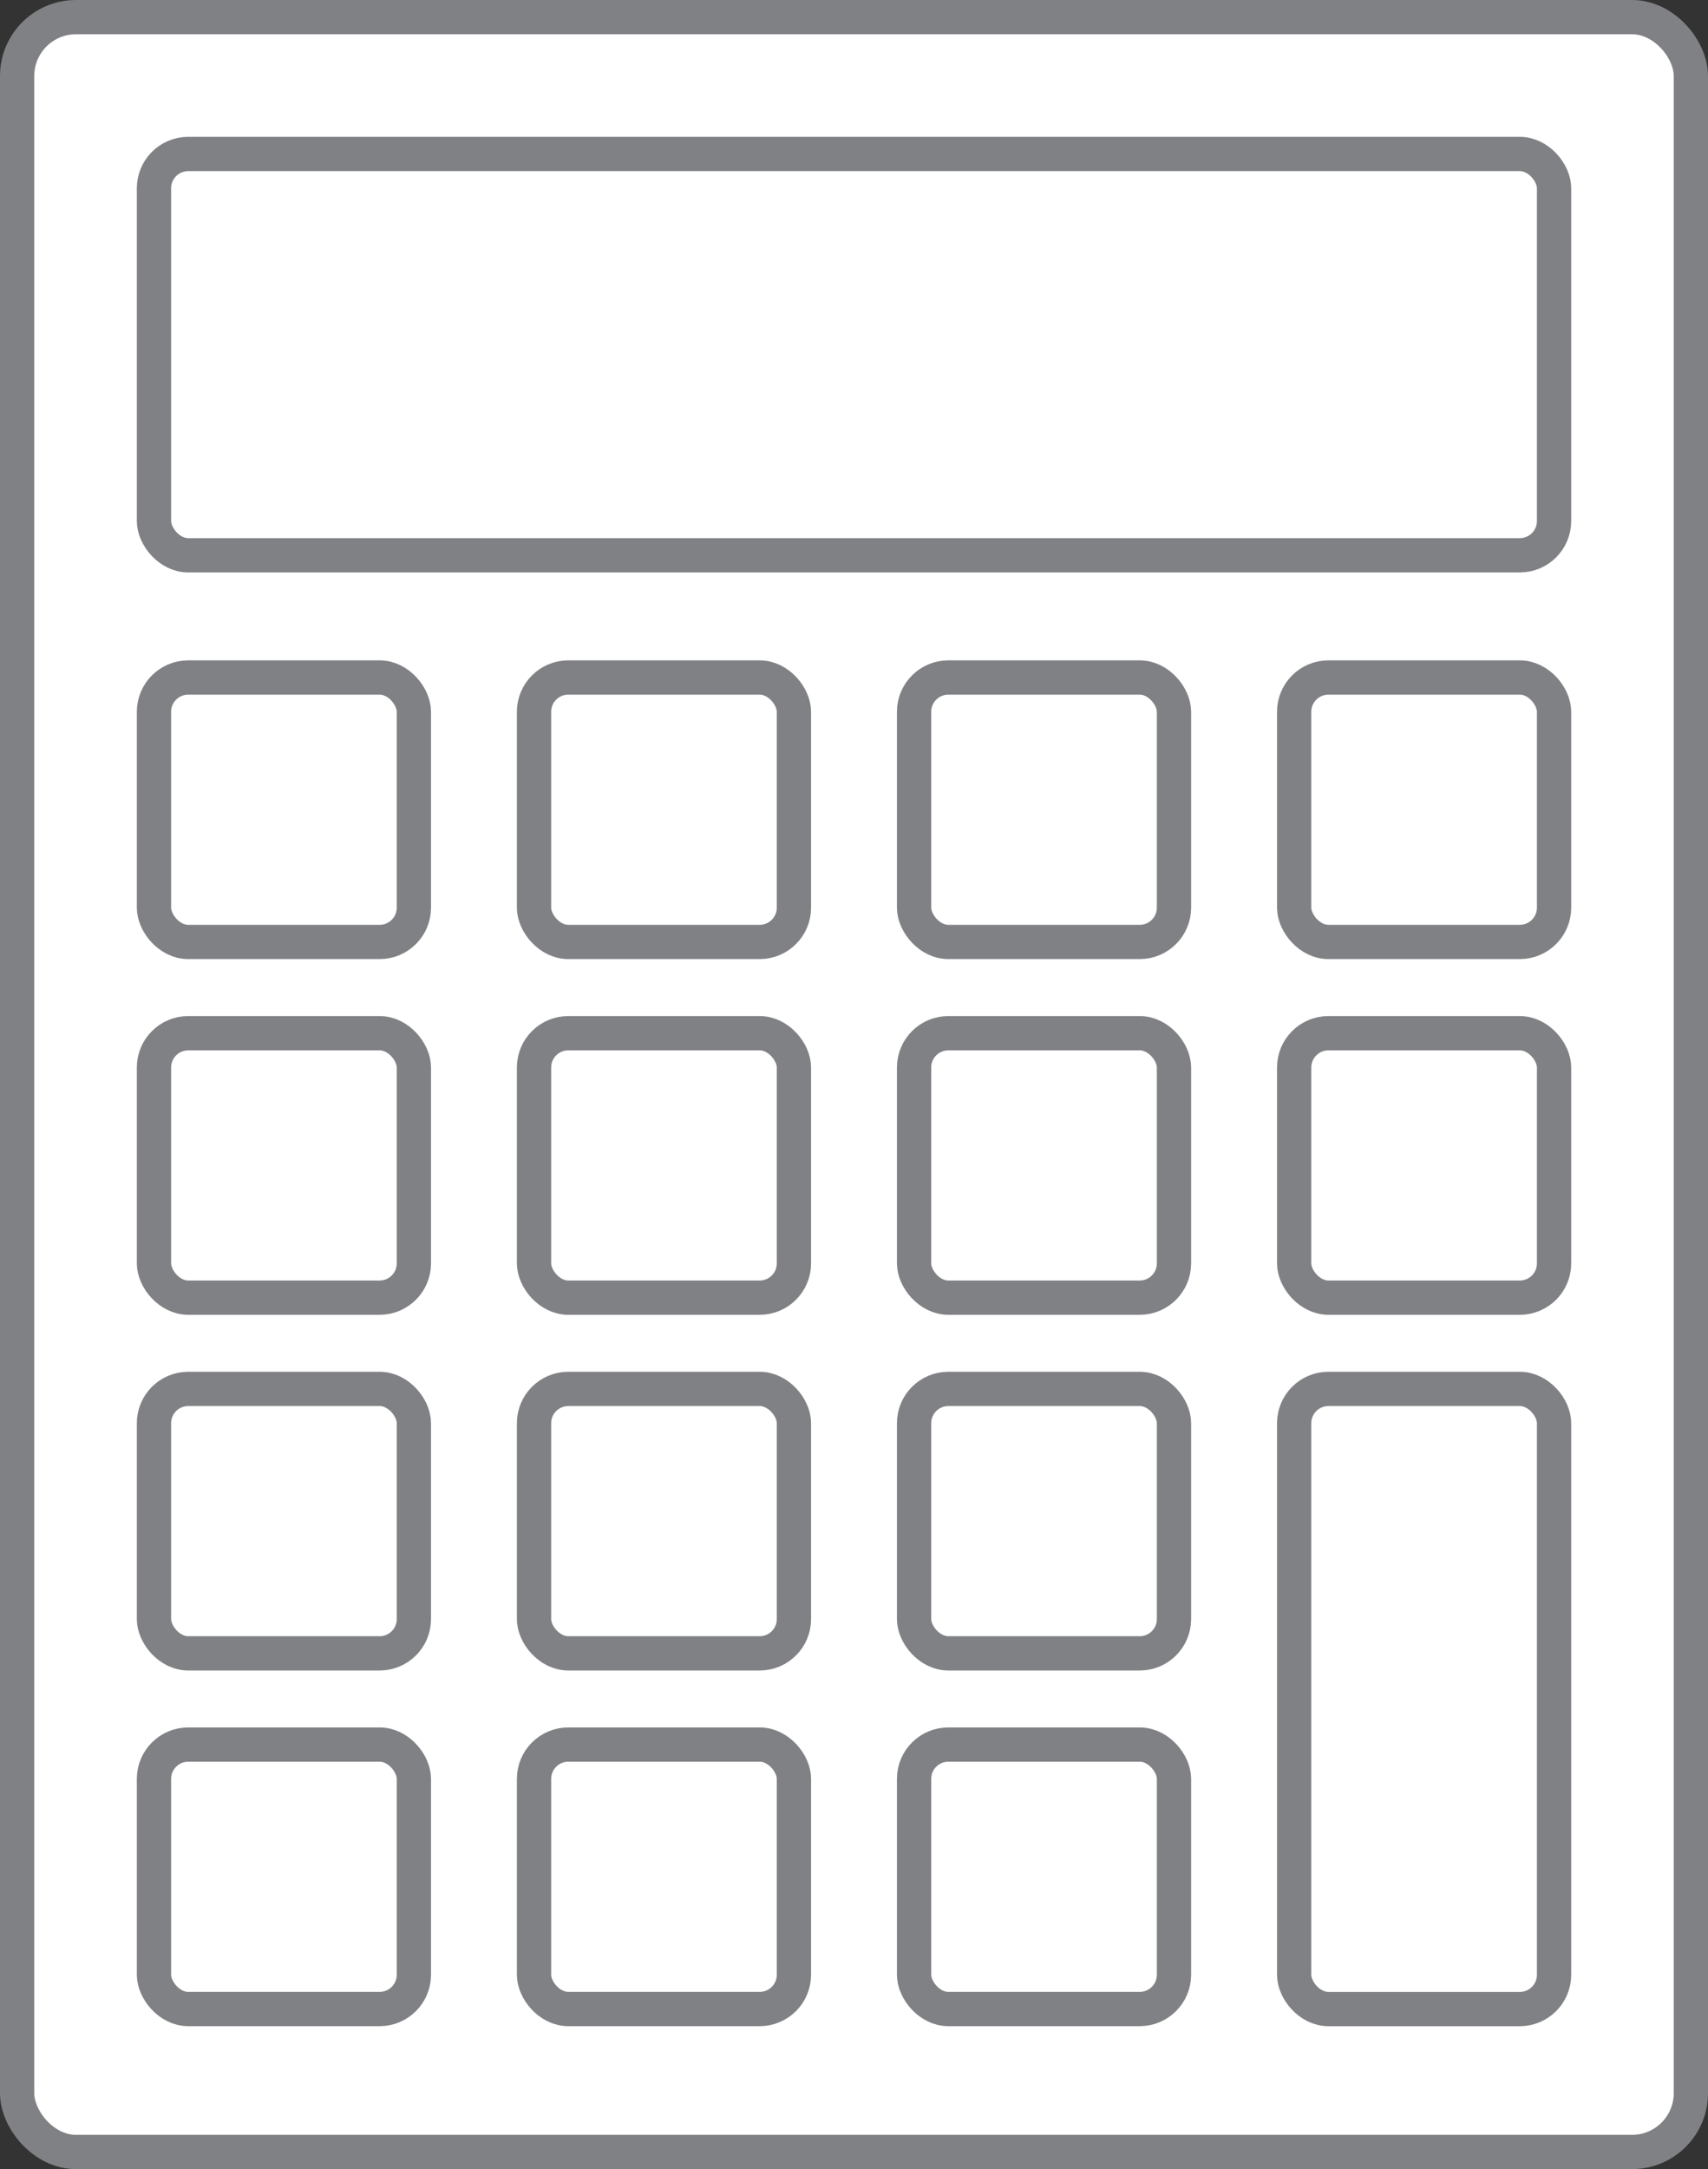
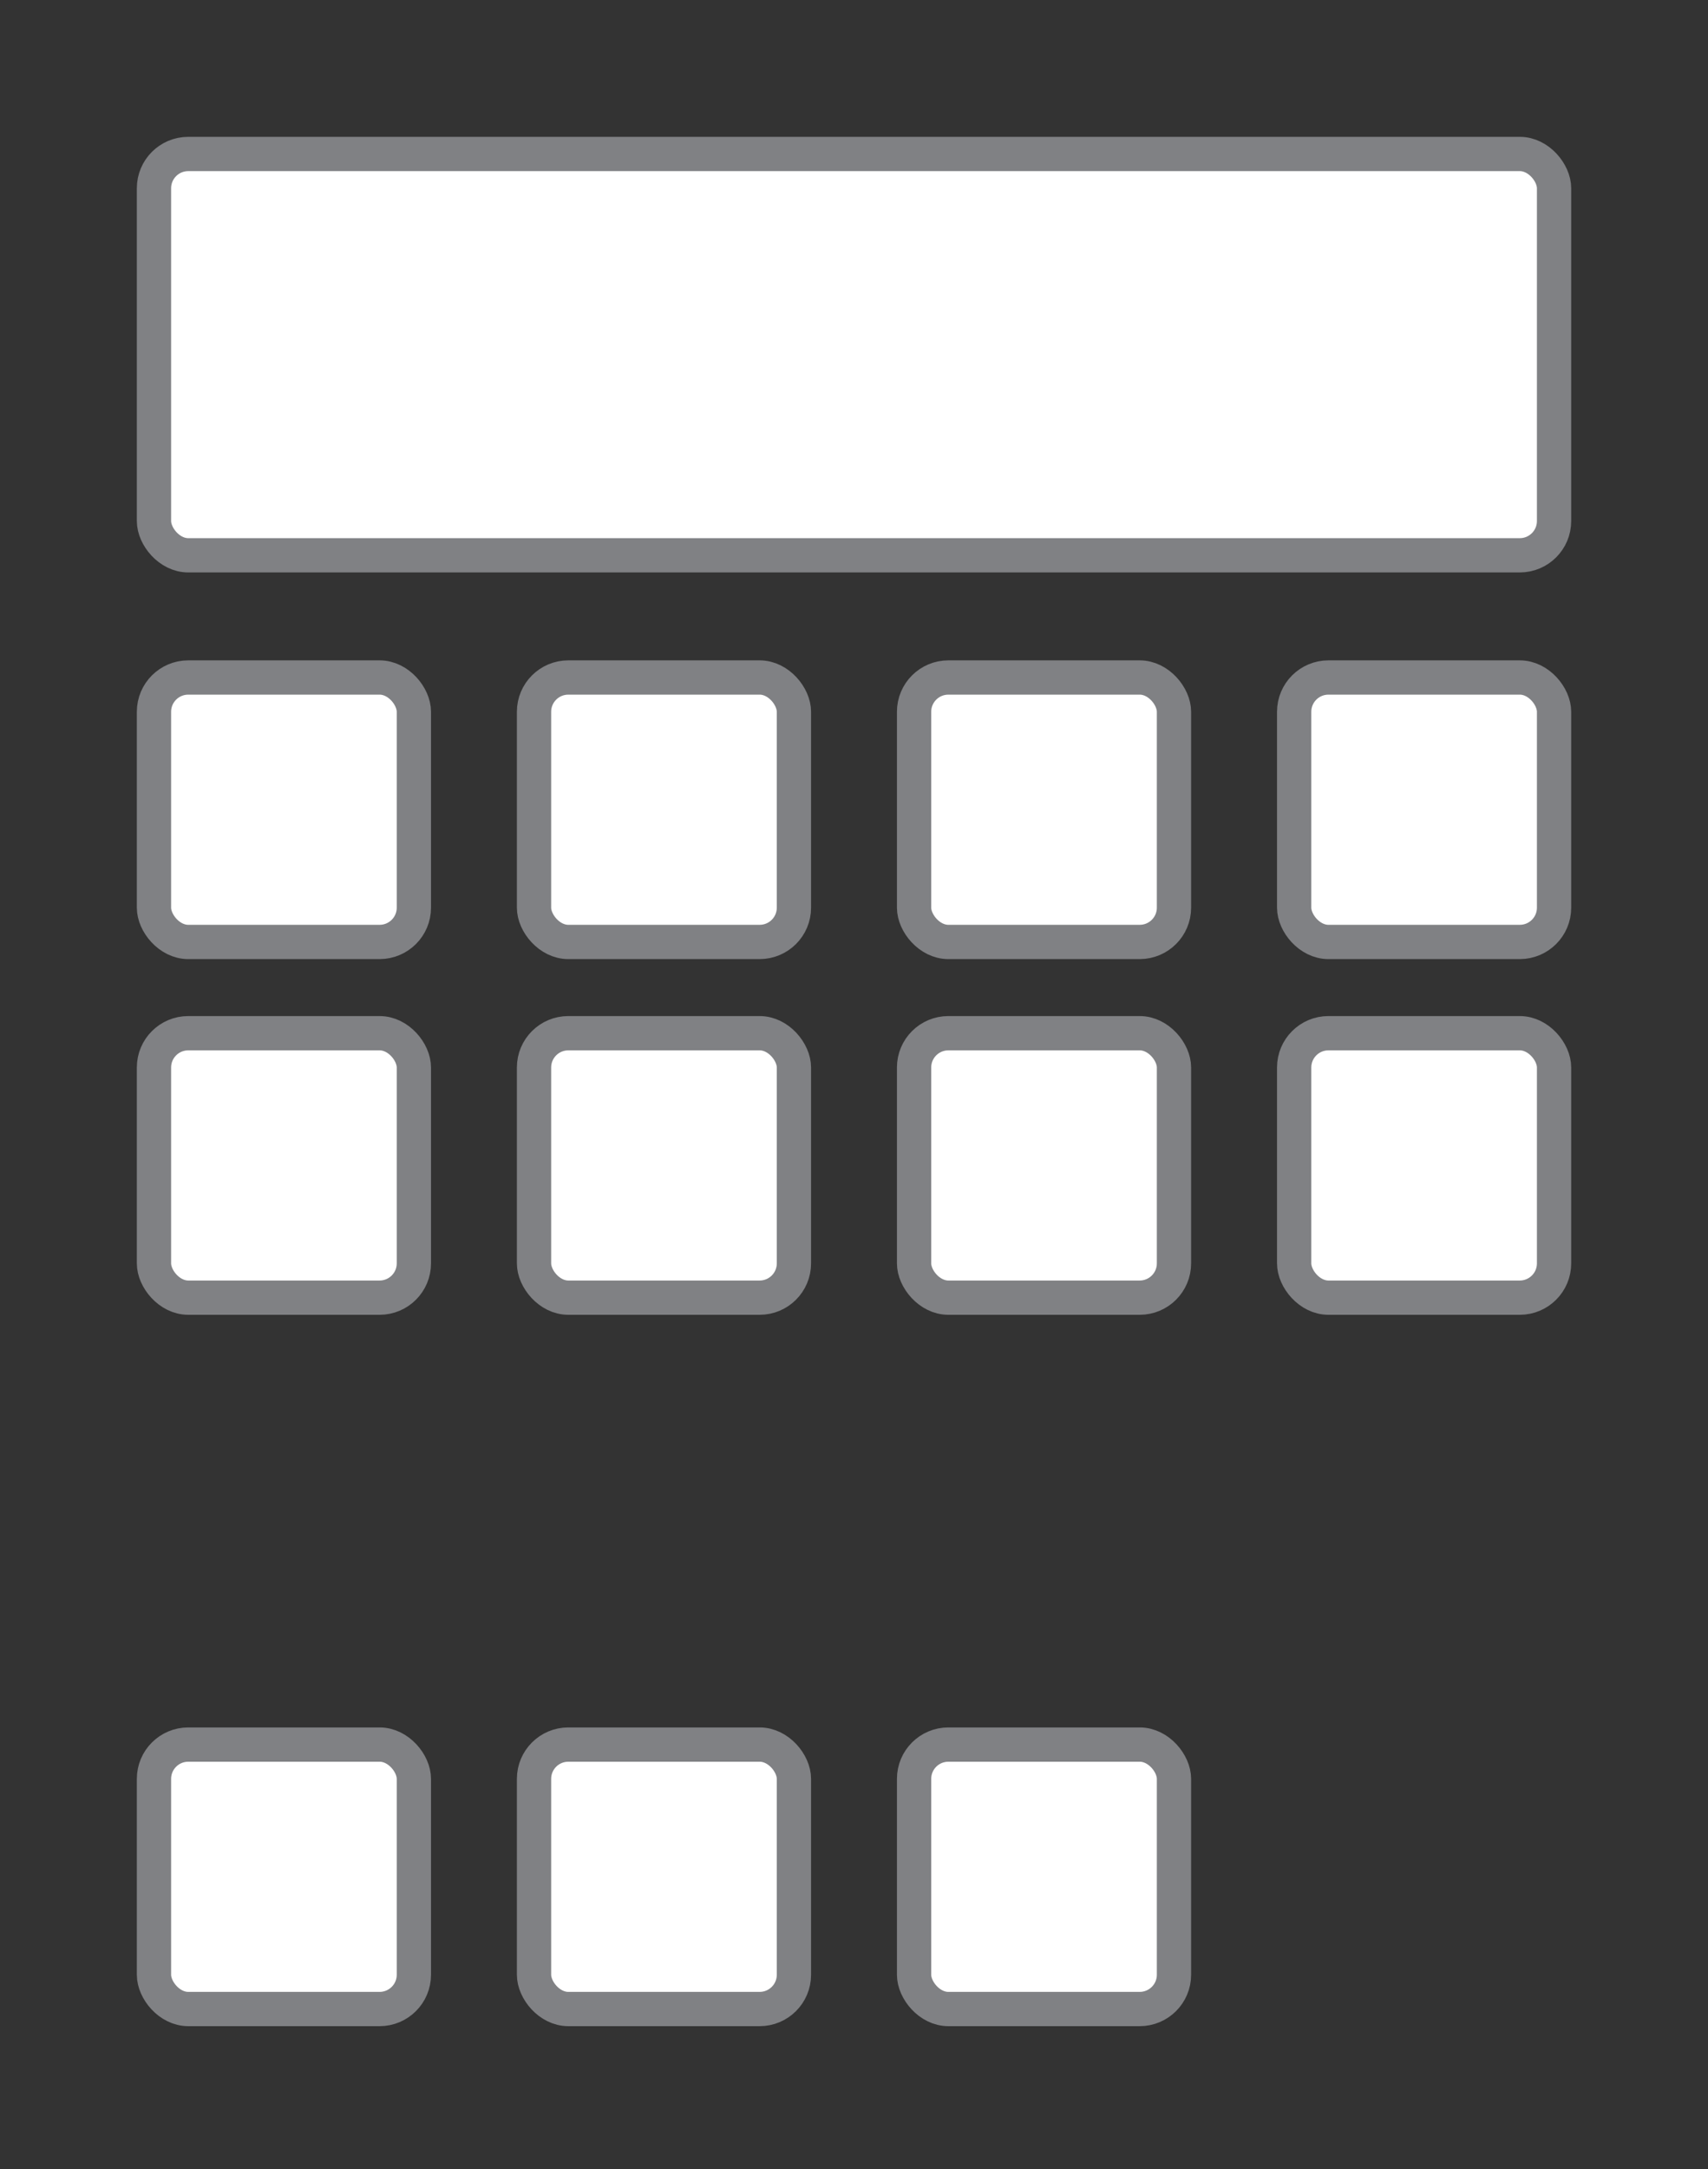
<svg xmlns="http://www.w3.org/2000/svg" width="49.84" height="63.28" viewBox="0 0 49.84 63.28">
  <rect x="0" y="0" width="49.84" height="63.28" fill="#333333" stroke="none" />
  <g id="Group_345" data-name="Group 345" transform="translate(-1457.536 -702.899)">
-     <rect id="Rectangle_241" data-name="Rectangle 241" width="48.84" height="62.28" rx="1.716" transform="translate(1458.036 703.399)" fill="#fff" stroke="#808184" stroke-miterlimit="10" stroke-width="1" />
    <rect id="Rectangle_242" data-name="Rectangle 242" width="40.855" height="11.708" rx="1" transform="translate(1462.029 707.391)" fill="#fff" stroke="#808184" stroke-miterlimit="10" stroke-width="1" />
    <rect id="Rectangle_243" data-name="Rectangle 243" width="7.584" height="7.715" rx="1" transform="translate(1495.3 722.664)" fill="#fff" stroke="#808184" stroke-miterlimit="10" stroke-width="1" />
    <rect id="Rectangle_244" data-name="Rectangle 244" width="7.584" height="7.715" rx="1" transform="translate(1462.029 722.664)" fill="#fff" stroke="#808184" stroke-miterlimit="10" stroke-width="1" />
    <rect id="Rectangle_245" data-name="Rectangle 245" width="7.584" height="7.715" rx="1" transform="translate(1473.119 722.664)" fill="#fff" stroke="#808184" stroke-miterlimit="10" stroke-width="1" />
    <rect id="Rectangle_246" data-name="Rectangle 246" width="7.584" height="7.715" rx="1" transform="translate(1484.209 722.664)" fill="#fff" stroke="#808184" stroke-miterlimit="10" stroke-width="1" />
    <rect id="Rectangle_247" data-name="Rectangle 247" width="7.584" height="7.715" rx="1" transform="translate(1495.3 733.041)" fill="#fff" stroke="#808184" stroke-miterlimit="10" stroke-width="1" />
    <rect id="Rectangle_248" data-name="Rectangle 248" width="7.584" height="7.715" rx="1" transform="translate(1462.029 733.041)" fill="#fff" stroke="#808184" stroke-miterlimit="10" stroke-width="1" />
    <rect id="Rectangle_249" data-name="Rectangle 249" width="7.584" height="7.715" rx="1" transform="translate(1473.119 733.041)" fill="#fff" stroke="#808184" stroke-miterlimit="10" stroke-width="1" />
    <rect id="Rectangle_250" data-name="Rectangle 250" width="7.584" height="7.715" rx="1" transform="translate(1484.209 733.041)" fill="#fff" stroke="#808184" stroke-miterlimit="10" stroke-width="1" />
-     <rect id="Rectangle_251" data-name="Rectangle 251" width="7.584" height="7.715" rx="1" transform="translate(1462.029 743.418)" fill="#fff" stroke="#808184" stroke-miterlimit="10" stroke-width="1" />
-     <rect id="Rectangle_252" data-name="Rectangle 252" width="7.584" height="7.715" rx="1" transform="translate(1473.119 743.418)" fill="#fff" stroke="#808184" stroke-miterlimit="10" stroke-width="1" />
-     <rect id="Rectangle_253" data-name="Rectangle 253" width="7.584" height="7.715" rx="1" transform="translate(1484.209 743.418)" fill="#fff" stroke="#808184" stroke-miterlimit="10" stroke-width="1" />
-     <rect id="Rectangle_254" data-name="Rectangle 254" width="7.584" height="18.092" rx="1" transform="translate(1495.3 743.418)" fill="#fff" stroke="#808184" stroke-miterlimit="10" stroke-width="1" />
    <rect id="Rectangle_255" data-name="Rectangle 255" width="7.584" height="7.715" rx="1" transform="translate(1462.029 753.794)" fill="#fff" stroke="#808184" stroke-miterlimit="10" stroke-width="1" />
    <rect id="Rectangle_256" data-name="Rectangle 256" width="7.584" height="7.715" rx="1" transform="translate(1473.119 753.794)" fill="#fff" stroke="#808184" stroke-miterlimit="10" stroke-width="1" />
    <rect id="Rectangle_257" data-name="Rectangle 257" width="7.584" height="7.715" rx="1" transform="translate(1484.209 753.794)" fill="#fff" stroke="#808184" stroke-miterlimit="10" stroke-width="1" />
  </g>
</svg>